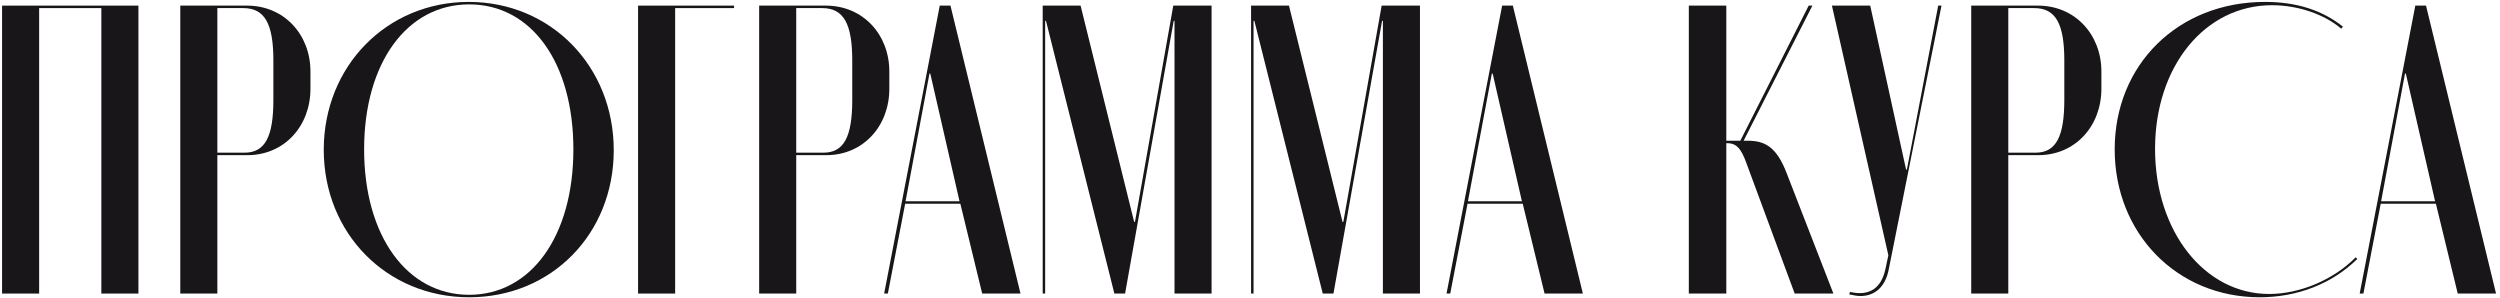
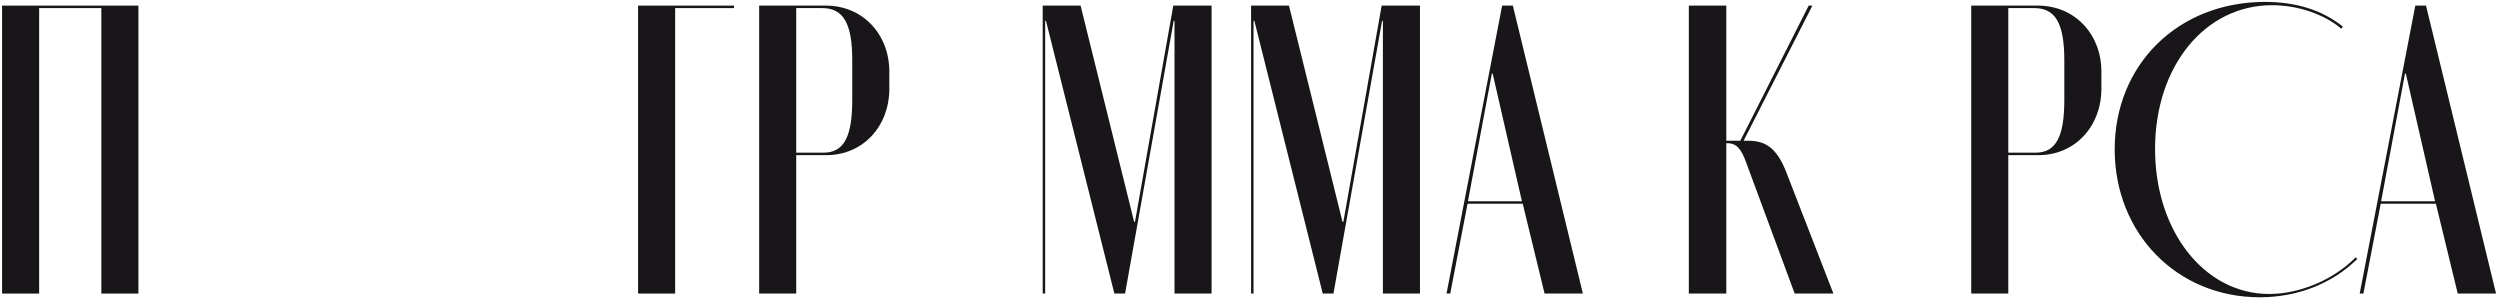
<svg xmlns="http://www.w3.org/2000/svg" width="528" height="63" viewBox="0 0 528 63" fill="none">
  <path d="M0.438 62H8.268V1.709H21.404V62H29.235V1.187H0.438V62Z" fill="#181619" />
-   <path d="M38.075 1.187V62H45.905V32.768H52.256C60.086 32.768 65.567 26.591 65.567 18.761V15.107C65.567 7.277 59.999 1.187 52.169 1.187H38.075ZM57.737 21.11C57.737 28.853 55.997 32.246 51.647 32.246H45.905V1.709H51.386C55.91 1.709 57.737 5.015 57.737 12.758V21.11Z" fill="#181619" />
-   <path d="M99 0.404C81.687 0.404 68.376 13.976 68.376 31.637C68.376 49.298 81.687 62.783 99.087 62.783C116.487 62.783 129.624 49.385 129.624 31.724C129.624 13.976 116.313 0.404 99 0.404ZM99.087 62.261C85.95 62.261 76.902 49.82 76.902 31.55C76.902 13.28 85.95 0.926 99.087 0.926C112.224 0.926 121.098 13.193 121.098 31.55C121.098 49.907 112.137 62.261 99.087 62.261Z" fill="#181619" />
  <path d="M134.761 62H142.591V1.709H155.032V1.187H134.761V62Z" fill="#181619" />
  <path d="M160.334 1.187V62H168.164V32.768H174.515C182.345 32.768 187.826 26.591 187.826 18.761V15.107C187.826 7.277 182.258 1.187 174.428 1.187H160.334ZM179.996 21.11C179.996 28.853 178.256 32.246 173.906 32.246H168.164V1.709H173.645C178.169 1.709 179.996 5.015 179.996 12.758V21.11Z" fill="#181619" />
-   <path d="M186.732 62H187.515L191.169 43.034H202.827L207.438 62H215.529L200.739 1.187H198.477L186.732 62ZM196.302 15.542H196.476L202.653 42.512H191.256L196.302 15.542Z" fill="#181619" />
  <path d="M255.887 1.187H247.796L239.705 46.862H239.531L228.221 1.187H220.217V62H220.739V4.406H220.913L235.355 62H237.617L247.883 4.406H248.057V62H255.887V1.187Z" fill="#181619" />
  <path d="M299.897 1.187H291.806L283.715 46.862H283.541L272.231 1.187H264.227V62H264.749V4.406H264.923L279.365 62H281.627L291.893 4.406H292.067V62H299.897V1.187Z" fill="#181619" />
  <path d="M305.507 62H306.29L309.944 43.034H321.602L326.213 62H334.304L319.514 1.187H317.252L305.507 62ZM315.077 15.542H315.251L321.428 42.512H310.031L315.077 15.542Z" fill="#181619" />
  <path d="M387.216 62L377.385 36.683C375.21 30.941 372.687 29.723 369.12 29.723H368.25L382.779 1.187H381.996L367.554 29.723H364.596V1.187H356.679V62H364.596V30.245H365.031C366.684 30.332 367.728 31.289 368.859 34.508L379.038 62H387.216Z" fill="#181619" />
-   <path d="M394.993 1.187H386.902L398.821 53.909L398.212 56.78C397.342 60.869 394.819 62.609 390.73 61.652L390.556 62.174C391.426 62.348 392.209 62.522 392.905 62.522C396.037 62.522 398.212 60.521 398.908 56.867L410.044 1.187H409.348L402.736 35.813H402.562L394.993 1.187Z" fill="#181619" />
  <path d="M416.321 1.187V62H424.151V32.768H430.502C438.332 32.768 443.813 26.591 443.813 18.761V15.107C443.813 7.277 438.245 1.187 430.415 1.187H416.321ZM435.983 21.11C435.983 28.853 434.243 32.246 429.893 32.246H424.151V1.709H429.632C434.156 1.709 435.983 5.015 435.983 12.758V21.11Z" fill="#181619" />
  <path d="M479.247 62.087C465.588 62.087 455.148 48.863 455.148 31.463C455.148 13.976 465.675 1.1 479.856 1.1C485.337 1.1 490.905 3.014 494.472 6.059L494.82 5.624C490.47 2.144 484.989 0.404 478.377 0.404C460.02 0.404 446.622 13.628 446.622 31.55C446.622 49.298 459.759 62.783 477.246 62.783C485.25 62.783 492.558 59.912 497.865 54.692L497.517 54.344C492.906 59.042 485.772 62.087 479.247 62.087Z" fill="#181619" />
  <path d="M498.368 62H499.151L502.805 43.034H514.463L519.074 62H527.165L512.375 1.187H510.113L498.368 62ZM507.938 15.542H508.112L514.289 42.512H502.892L507.938 15.542Z" fill="#181619" />
</svg>